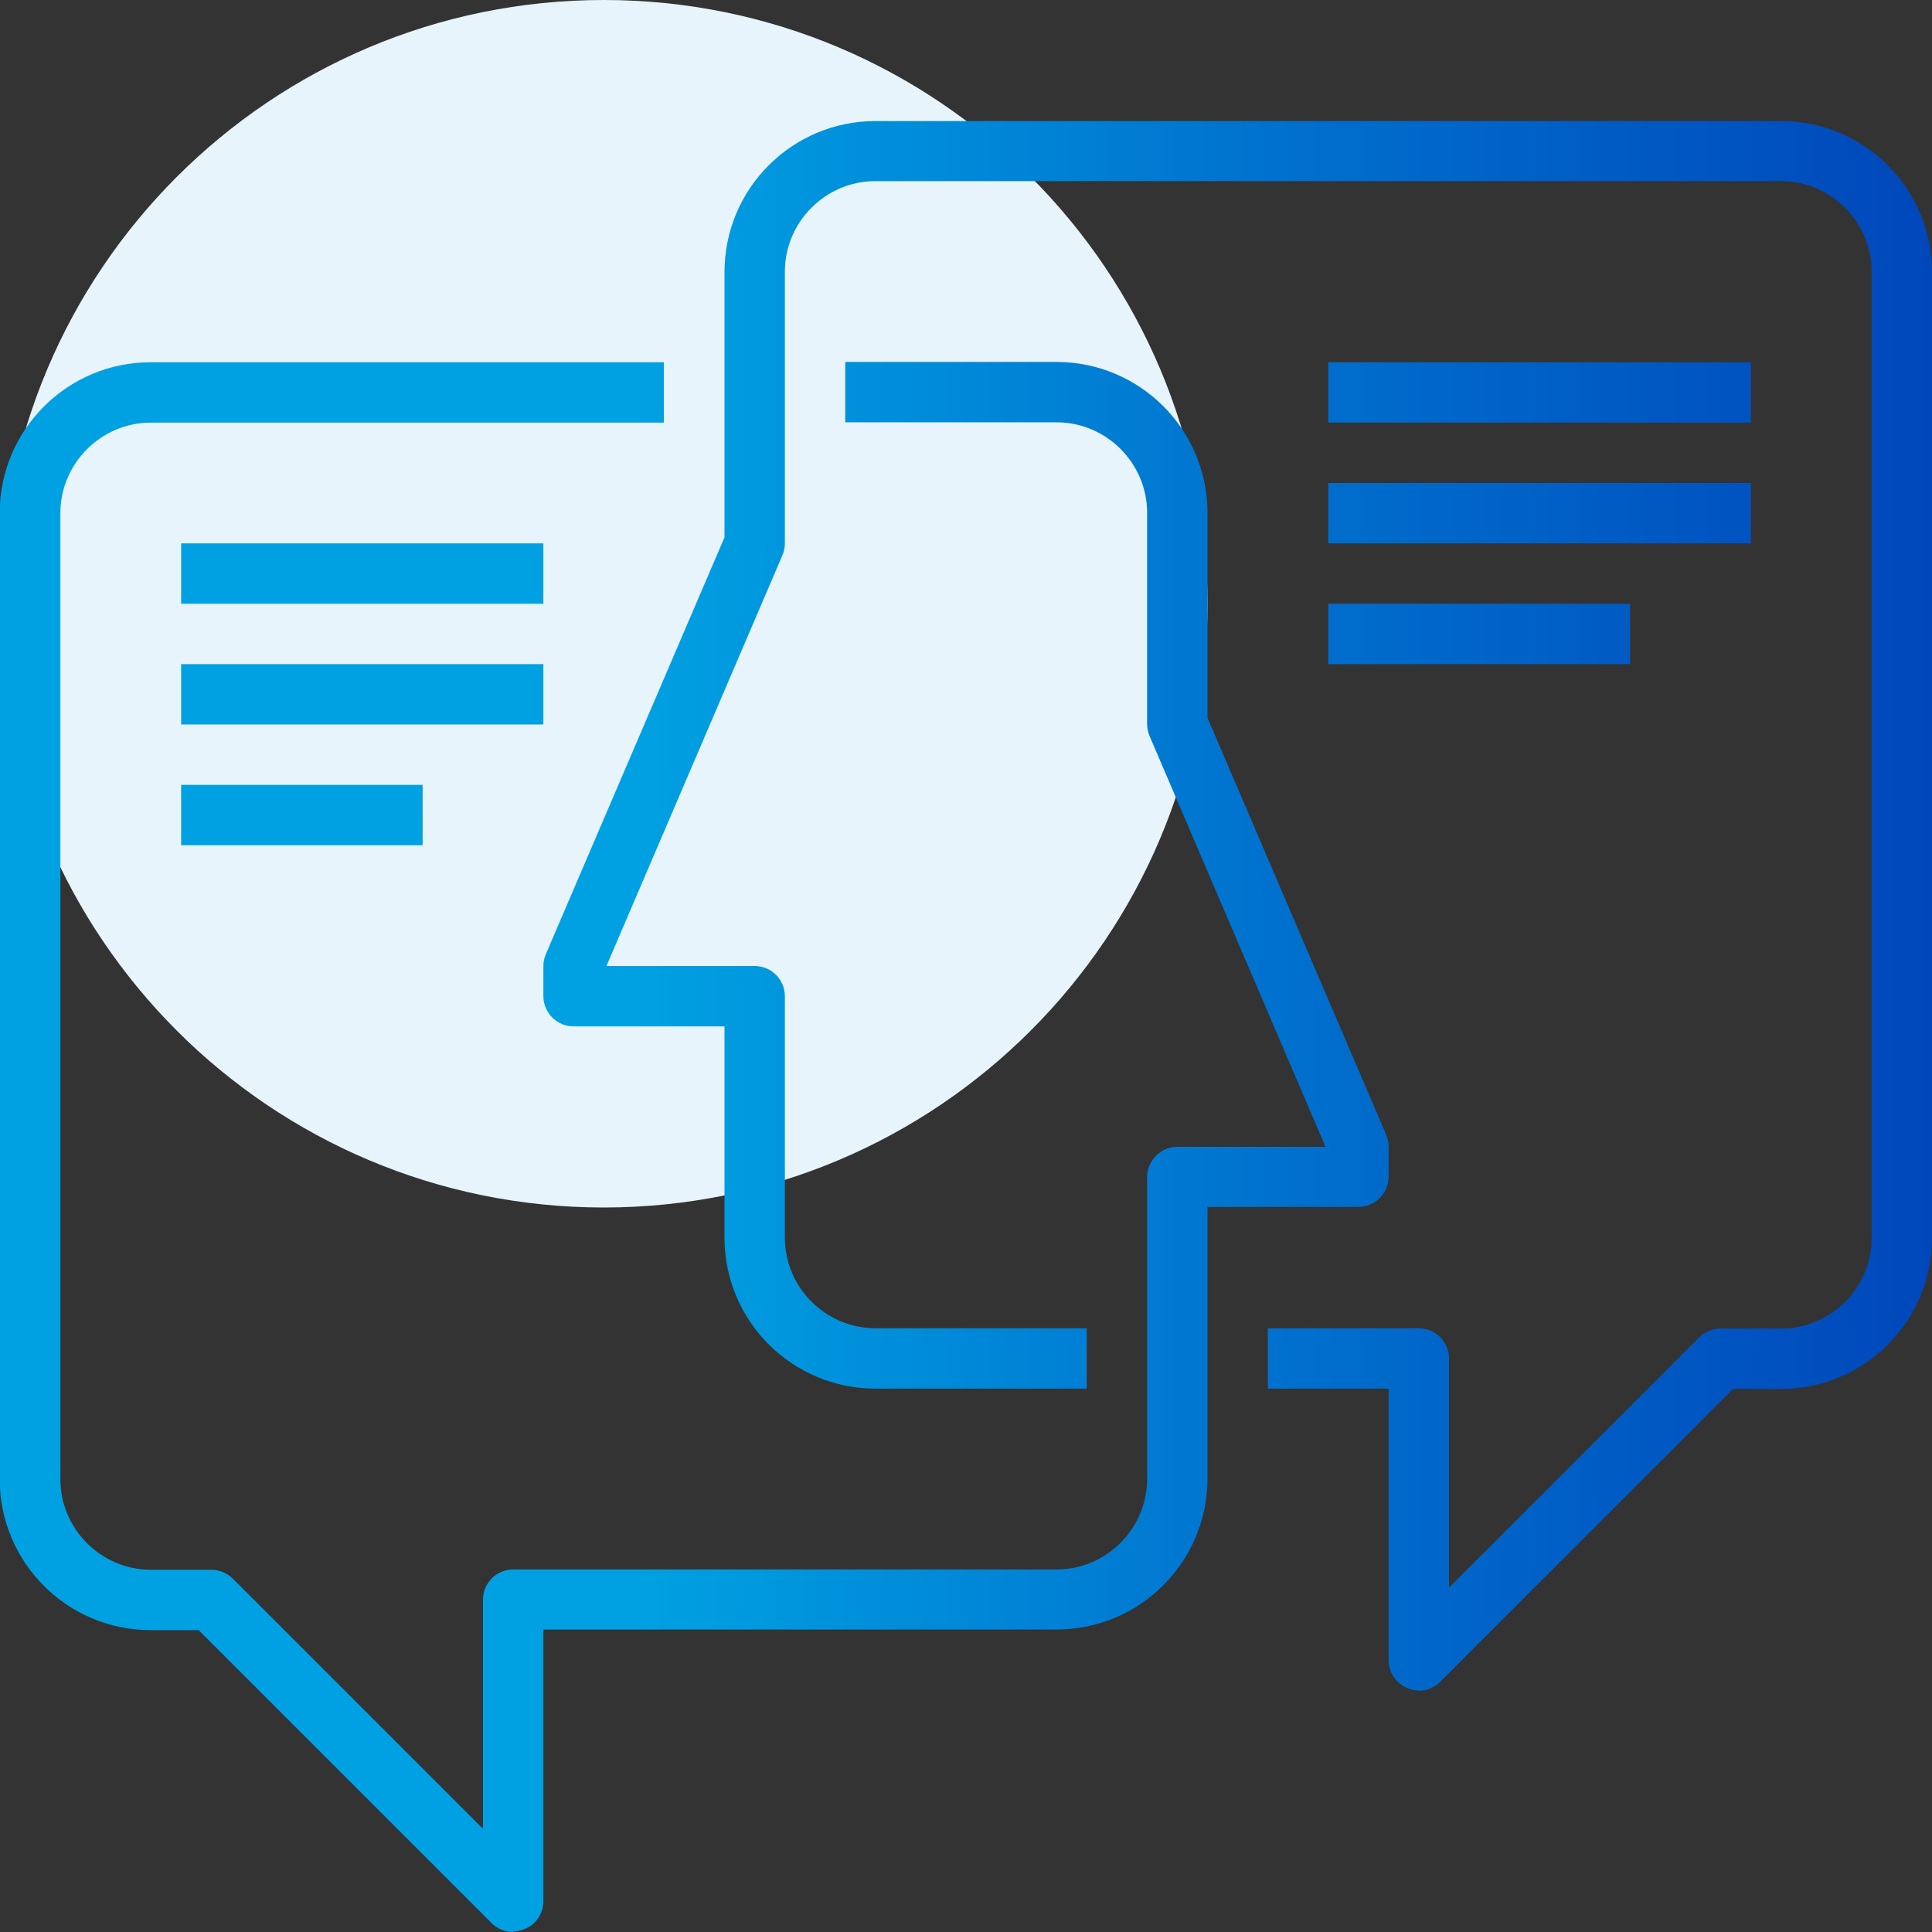
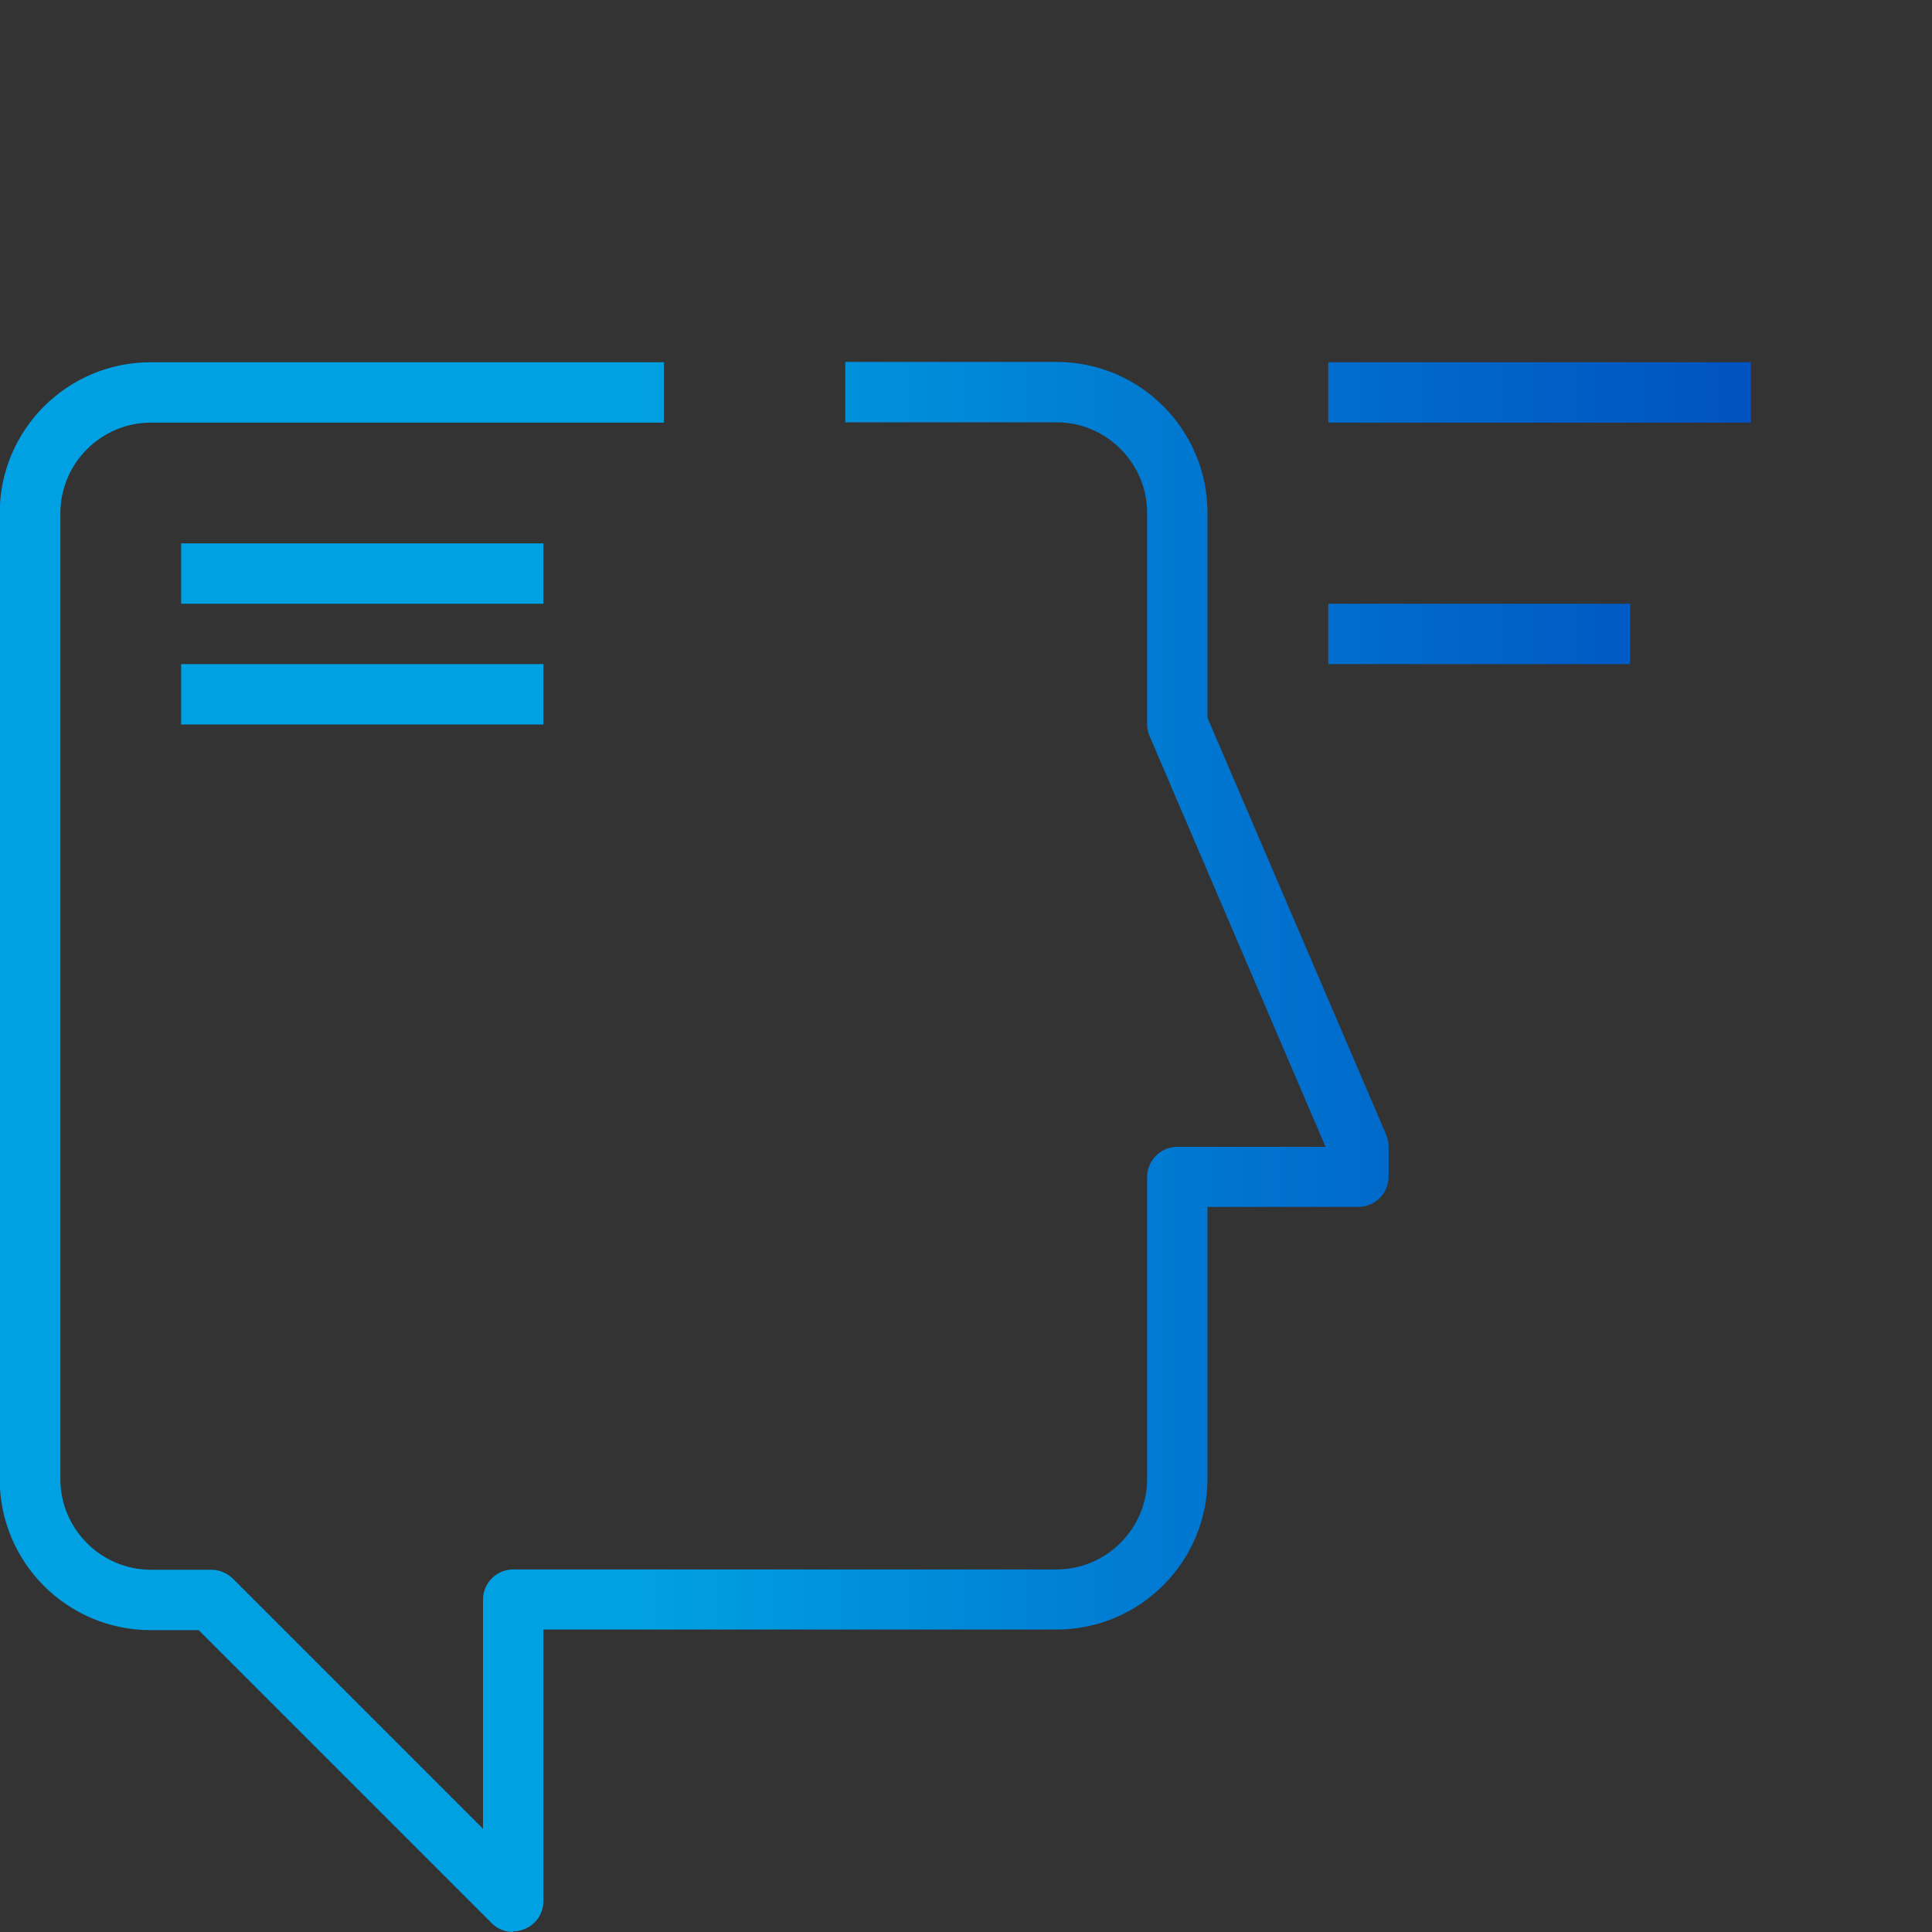
<svg xmlns="http://www.w3.org/2000/svg" width="370" height="370" viewBox="0 0 370 370" fill="none">
  <rect x="0" y="0" width="370" height="370" fill="#333333" stroke="none" />
  <g clip-path="url(#clip0_1274_547)">
-     <path d="M115.625 231.25C179.483 231.25 231.25 179.483 231.25 115.625C231.25 51.767 179.483 0 115.625 0C51.767 0 0 51.767 0 115.625C0 179.483 51.767 231.25 115.625 231.25Z" fill="#E7F4FC" />
    <path d="M98.281 370C96.778 370 95.275 369.422 94.177 368.323L38.041 312.187H28.848C12.892 312.187 -0.058 299.237 -0.058 283.281V98.281C-0.058 82.325 12.892 69.375 28.848 69.375H127.13V80.937H28.906C19.367 80.937 11.562 88.742 11.562 98.281V283.281C11.562 292.82 19.367 300.625 28.906 300.625H40.469C42.03 300.625 43.475 301.261 44.573 302.301L92.5 350.228V306.348C92.5 303.169 95.102 300.567 98.281 300.567H202.344C211.883 300.567 219.687 292.762 219.687 283.223V225.411C219.687 222.231 222.289 219.63 225.469 219.63H253.855L220.15 140.947C219.861 140.253 219.687 139.444 219.687 138.692V98.223C219.687 88.684 211.883 80.879 202.344 80.879H161.875V69.317H202.344C218.3 69.317 231.25 82.267 231.25 98.223V137.478L265.475 217.317C265.764 218.011 265.937 218.82 265.937 219.572V225.353C265.937 228.533 263.336 231.134 260.156 231.134H231.25V283.165C231.25 299.122 218.3 312.072 202.344 312.072H104.062V364.103C104.062 366.415 102.675 368.555 100.478 369.422C99.784 369.711 99.033 369.884 98.281 369.884V370Z" fill="url(#paint0_linear_1274_547)" />
-     <path d="M271.719 323.75C270.967 323.75 270.216 323.634 269.522 323.287C267.383 322.42 265.937 320.281 265.937 317.969V265.937H242.812V254.375H271.719C274.898 254.375 277.5 256.976 277.5 260.156V304.036L325.427 256.109C326.525 255.011 327.97 254.433 329.531 254.433H341.094C350.633 254.433 358.437 246.628 358.437 237.089V52.031C358.437 42.492 350.633 34.687 341.094 34.687H167.656C158.117 34.687 150.312 42.492 150.312 52.031V104.062C150.312 104.872 150.139 105.623 149.85 106.317L116.145 185H144.531C147.711 185 150.312 187.601 150.312 190.781V237.031C150.312 246.57 158.117 254.375 167.656 254.375H208.125V265.937H167.656C151.7 265.937 138.75 252.987 138.75 237.031V196.562H109.844C106.664 196.562 104.062 193.961 104.062 190.781V185C104.062 184.19 104.236 183.439 104.525 182.745L138.75 102.906V52.089C138.75 36.133 151.7 23.183 167.656 23.183H341.094C357.05 23.183 370 36.133 370 52.089V237.089C370 253.045 357.05 265.995 341.094 265.995H331.902L275.766 322.131C274.667 323.229 273.164 323.808 271.661 323.808L271.719 323.75Z" fill="url(#paint1_linear_1274_547)" />
    <path d="M335.312 69.375H254.375V80.937H335.312V69.375Z" fill="url(#paint2_linear_1274_547)" />
-     <path d="M335.312 92.5H254.375V104.062H335.312V92.5Z" fill="url(#paint3_linear_1274_547)" />
    <path d="M312.187 115.625H254.375V127.187H312.187V115.625Z" fill="url(#paint4_linear_1274_547)" />
    <path d="M104.062 104.062H34.688V115.625H104.062V104.062Z" fill="url(#paint5_linear_1274_547)" />
    <path d="M104.062 127.187H34.688V138.75H104.062V127.187Z" fill="url(#paint6_linear_1274_547)" />
-     <path d="M80.938 150.312H34.688V161.875H80.938V150.312Z" fill="url(#paint7_linear_1274_547)" />
  </g>
  <defs>
    <linearGradient id="paint0_linear_1274_547" x1="-0.052" y1="196.606" x2="370.021" y2="196.606" gradientUnits="userSpaceOnUse">
      <stop offset="0.33" stop-color="#00A1E2" />
      <stop offset="0.66" stop-color="#0071CE" />
      <stop offset="1" stop-color="#0047BB" />
    </linearGradient>
    <linearGradient id="paint1_linear_1274_547" x1="-0.052" y1="196.606" x2="370.021" y2="196.606" gradientUnits="userSpaceOnUse">
      <stop offset="0.33" stop-color="#00A1E2" />
      <stop offset="0.66" stop-color="#0071CE" />
      <stop offset="1" stop-color="#0047BB" />
    </linearGradient>
    <linearGradient id="paint2_linear_1274_547" x1="-0.052" y1="196.606" x2="370.021" y2="196.606" gradientUnits="userSpaceOnUse">
      <stop offset="0.33" stop-color="#00A1E2" />
      <stop offset="0.66" stop-color="#0071CE" />
      <stop offset="1" stop-color="#0047BB" />
    </linearGradient>
    <linearGradient id="paint3_linear_1274_547" x1="-0.052" y1="196.606" x2="370.021" y2="196.606" gradientUnits="userSpaceOnUse">
      <stop offset="0.33" stop-color="#00A1E2" />
      <stop offset="0.66" stop-color="#0071CE" />
      <stop offset="1" stop-color="#0047BB" />
    </linearGradient>
    <linearGradient id="paint4_linear_1274_547" x1="-0.052" y1="196.606" x2="370.021" y2="196.606" gradientUnits="userSpaceOnUse">
      <stop offset="0.33" stop-color="#00A1E2" />
      <stop offset="0.66" stop-color="#0071CE" />
      <stop offset="1" stop-color="#0047BB" />
    </linearGradient>
    <linearGradient id="paint5_linear_1274_547" x1="-0.052" y1="196.606" x2="370.021" y2="196.606" gradientUnits="userSpaceOnUse">
      <stop offset="0.33" stop-color="#00A1E2" />
      <stop offset="0.66" stop-color="#0071CE" />
      <stop offset="1" stop-color="#0047BB" />
    </linearGradient>
    <linearGradient id="paint6_linear_1274_547" x1="-0.052" y1="196.606" x2="370.021" y2="196.606" gradientUnits="userSpaceOnUse">
      <stop offset="0.33" stop-color="#00A1E2" />
      <stop offset="0.66" stop-color="#0071CE" />
      <stop offset="1" stop-color="#0047BB" />
    </linearGradient>
    <linearGradient id="paint7_linear_1274_547" x1="-0.052" y1="196.606" x2="370.021" y2="196.606" gradientUnits="userSpaceOnUse">
      <stop offset="0.33" stop-color="#00A1E2" />
      <stop offset="0.66" stop-color="#0071CE" />
      <stop offset="1" stop-color="#0047BB" />
    </linearGradient>
    <clipPath id="clip0_1274_547">
      <rect width="370" height="370" fill="white" />
    </clipPath>
  </defs>
</svg>